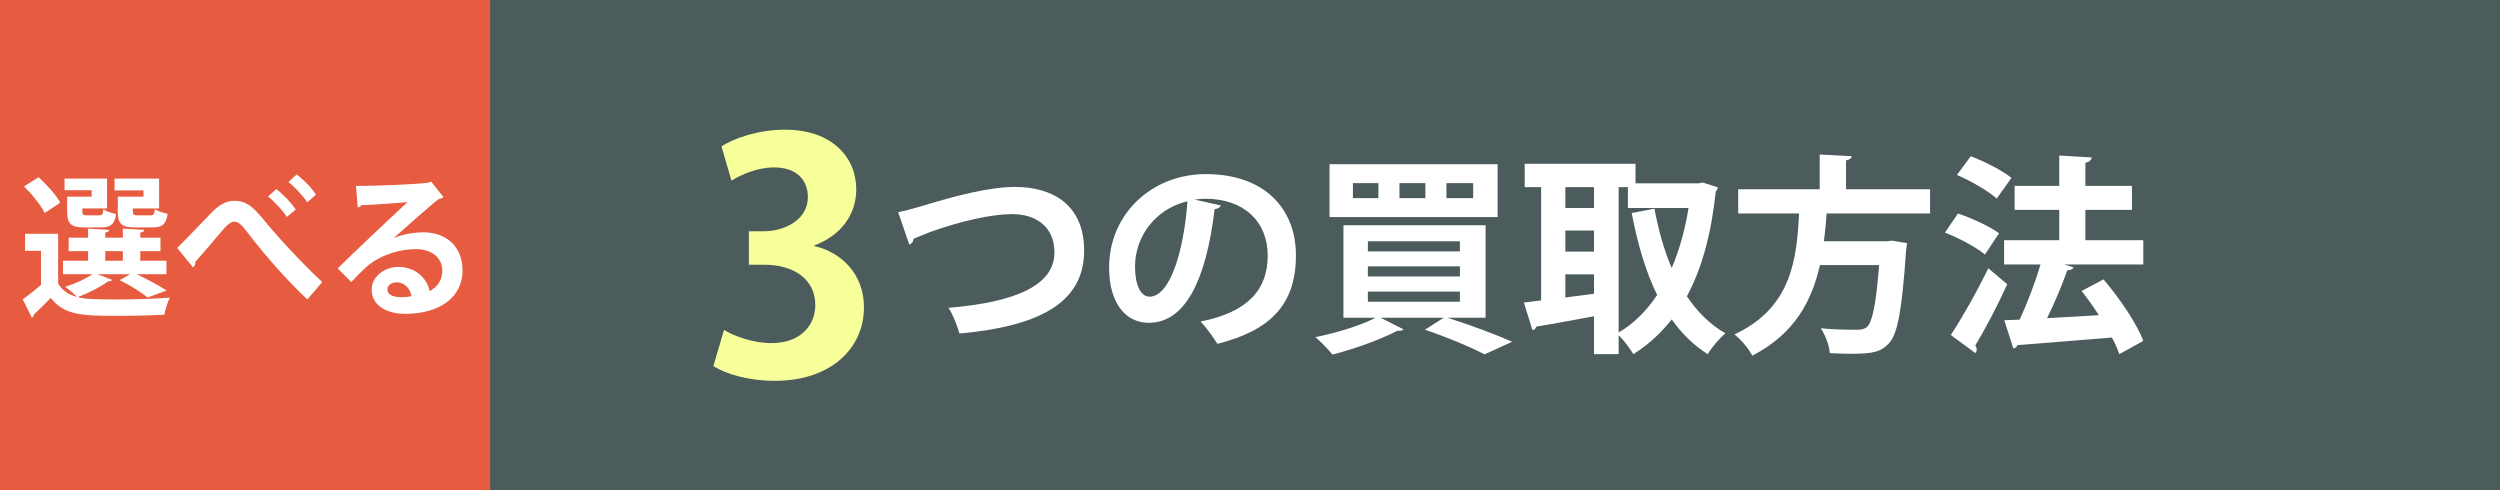
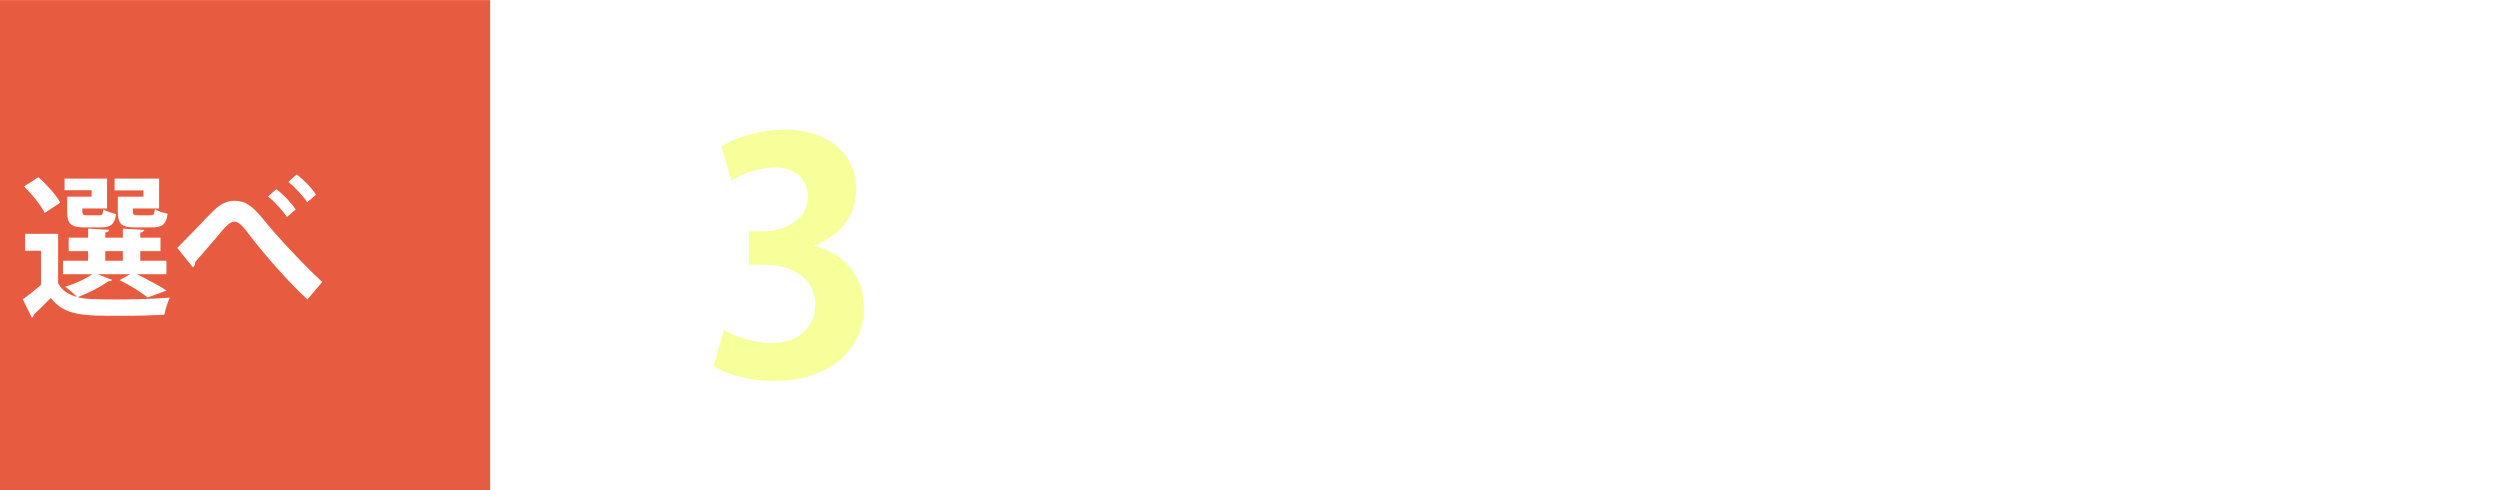
<svg xmlns="http://www.w3.org/2000/svg" version="1.1" id="レイヤー_1" x="0px" y="0px" width="190px" height="37.264px" viewBox="0 0 190 37.264" enable-background="new 0 0 190 37.264" xml:space="preserve">
-   <rect fill="#4C5C5C" width="190" height="37.264" />
  <g>
    <g>
      <path fill="#F7FF9B" d="M61.888,18.701c2.059,0.465,3.774,2.132,3.774,4.656c0,3.087-2.476,5.587-6.788,5.587    c-1.961,0-3.725-0.515-4.656-1.127l0.809-2.745c0.687,0.441,2.182,1.005,3.603,1.005c2.229,0,3.333-1.372,3.333-2.892    c0-2.083-1.813-3.063-3.799-3.063h-1.25v-2.548h1.177c1.446,0,3.308-0.809,3.308-2.598c0-1.299-0.857-2.254-2.572-2.254    c-1.274,0-2.524,0.563-3.234,1.005l-0.76-2.598c0.955-0.637,2.842-1.274,4.827-1.274c3.554,0,5.415,2.083,5.415,4.533    c0,1.912-1.151,3.505-3.186,4.265V18.701z" />
      <path fill="#FFFFFF" d="M68.261,16.128c0.48-0.096,0.977-0.224,1.841-0.48c2.722-0.833,5.187-1.441,7.043-1.441    c2.785,0,5.25,1.297,5.25,4.851c0,4.065-3.634,5.762-9.476,6.29c-0.112-0.416-0.48-1.44-0.832-1.953    c5.153-0.432,8.051-1.729,8.051-4.209c0-2.033-1.505-2.913-3.201-2.913c-1.585,0-3.874,0.512-6.339,1.393    c-0.368,0.144-0.784,0.32-1.169,0.48c0,0.224-0.16,0.384-0.32,0.448L68.261,16.128z" />
      <path fill="#FFFFFF" d="M92.792,15.617c-0.064,0.144-0.256,0.271-0.48,0.271c-0.656,5.475-2.256,8.644-5.01,8.644    c-1.744,0-3.009-1.473-3.009-4.193c0-4.098,3.265-7.107,7.347-7.107c4.529,0,6.851,2.689,6.851,6.163    c0,3.762-1.937,5.714-5.97,6.738c-0.305-0.48-0.753-1.152-1.281-1.696c3.65-0.721,5.106-2.465,5.106-5.01    c0-2.577-1.793-4.322-4.737-4.322c-0.289,0-0.545,0.032-0.816,0.064L92.792,15.617z M90.247,15.296    c-2.434,0.576-3.985,2.673-3.985,4.962c0,1.345,0.399,2.289,1.104,2.289C88.935,22.547,89.976,19.042,90.247,15.296z" />
-       <path fill="#FFFFFF" d="M112.905,24.148h-2.896c1.761,0.56,3.729,1.296,4.914,1.825l-2.098,0.96    c-0.992-0.528-2.769-1.281-4.529-1.873l1.425-0.912h-4.802l1.744,0.88c-0.048,0.064-0.16,0.112-0.288,0.112    c-0.048,0-0.096,0-0.144-0.016c-1.297,0.672-3.281,1.393-4.963,1.824c-0.304-0.368-0.912-1.008-1.296-1.328    c1.601-0.32,3.441-0.881,4.577-1.473h-2.448v-7.027h10.804V24.148z M113.818,12.479v4.018h-12.773v-4.018H113.818z     M104.759,15.056v-1.137h-1.938v1.137H104.759z M103.958,18.337v0.769h6.995v-0.769H103.958z M103.958,20.242v0.768h6.995v-0.768    H103.958z M103.958,22.163v0.768h6.995v-0.768H103.958z M108.328,15.056v-1.137h-1.969v1.137H108.328z M111.962,15.056v-1.137    h-2.033v1.137H111.962z" />
      <path fill="#FFFFFF" d="M129.418,13.872l1.137,0.368c-0.017,0.128-0.097,0.24-0.16,0.336c-0.337,3.202-1.057,5.843-2.192,7.939    c0.783,1.168,1.744,2.145,2.929,2.817c-0.433,0.352-1.057,1.088-1.345,1.584c-1.088-0.688-1.984-1.584-2.736-2.641    c-0.833,1.057-1.793,1.937-2.914,2.641c-0.256-0.432-0.721-1.056-1.12-1.441v1.441h-1.873v-2.881    c-1.648,0.304-3.265,0.608-4.386,0.784c-0.031,0.16-0.16,0.256-0.288,0.272l-0.656-2.097l1.313-0.16v-8.611h-1.249v-1.777h8.42    v1.489h4.786L129.418,13.872z M121.143,14.224h-2.177v1.584h2.177V14.224z M118.966,17.521v1.601h2.177v-1.601H118.966z     M118.966,20.851v1.76l2.177-0.288v-1.472H118.966z M123.016,14.224v11.044c1.136-0.656,2.112-1.633,2.929-2.849    c-0.88-1.793-1.488-3.89-1.937-6.227l1.729-0.336c0.304,1.617,0.721,3.137,1.313,4.514c0.576-1.345,1.008-2.882,1.279-4.563    h-4.609v-1.584H123.016z" />
-       <path fill="#FFFFFF" d="M146.683,16.225h-7.859c-0.048,0.688-0.111,1.393-0.208,2.113h4.771l0.416-0.048l1.137,0.192    c-0.017,0.144-0.049,0.384-0.08,0.56c-0.305,4.53-0.641,6.339-1.297,7.043c-0.576,0.641-1.185,0.801-2.834,0.801    c-0.512,0-1.088-0.017-1.664-0.048c-0.032-0.544-0.32-1.344-0.688-1.889c1.12,0.112,2.257,0.112,2.722,0.112    c0.352,0,0.576-0.032,0.784-0.208c0.416-0.352,0.704-1.761,0.929-4.706h-4.498c-0.593,2.642-1.873,5.202-5.139,6.883    c-0.271-0.528-0.848-1.216-1.36-1.616c4.354-2.017,4.737-5.73,4.914-9.188h-4.626v-1.841h6.194v-2.641l2.433,0.128    c-0.016,0.16-0.144,0.256-0.432,0.32v2.193h6.387V16.225z" />
      <path fill="#FFFFFF" d="M148.806,16.225c1.039,0.352,2.416,0.976,3.121,1.504l-1.072,1.617c-0.641-0.544-1.985-1.265-3.042-1.665    L148.806,16.225z M148.261,25.46c0.801-1.217,1.953-3.217,2.85-5.074c1.393,1.185,1.424,1.2,1.439,1.217    c-0.768,1.681-1.68,3.425-2.432,4.658c0.079,0.096,0.111,0.208,0.111,0.304c0,0.096-0.032,0.192-0.096,0.272L148.261,25.46z     M149.781,11.871c1.04,0.4,2.401,1.089,3.089,1.649l-1.12,1.569c-0.64-0.576-1.969-1.345-3.024-1.793L149.781,11.871z     M162.891,18.257v1.841h-6.019l0.721,0.224c-0.064,0.128-0.225,0.224-0.48,0.224c-0.385,1.104-0.961,2.465-1.537,3.634    c1.249-0.064,2.594-0.145,3.938-0.225c-0.416-0.64-0.863-1.28-1.313-1.841l1.665-0.88c1.2,1.408,2.513,3.313,3.025,4.674    l-1.825,1.008c-0.127-0.384-0.32-0.816-0.56-1.265c-2.657,0.224-5.378,0.432-7.187,0.577c-0.033,0.144-0.16,0.24-0.305,0.256    l-0.688-2.145l1.169-0.048c0.576-1.233,1.184-2.833,1.584-4.194h-2.769v-1.841h4.193v-2.305h-3.394v-1.825h3.394v-2.305    l2.466,0.144c-0.017,0.176-0.177,0.352-0.48,0.4v1.761h3.537v1.825h-3.537v2.305H162.891z" />
    </g>
  </g>
  <rect y="0.006" fill="#E75C40" width="37.252" height="37.252" />
  <g>
    <path fill="#FFFFFF" d="M7.417,20.841l1.104,0.43c-0.058,0.093-0.174,0.116-0.29,0.104c-0.582,0.43-1.5,0.895-2.326,1.209   c0.314,0.081,0.651,0.128,1.035,0.14c0.477,0.023,1.116,0.035,1.825,0.035c1.396,0,3.035-0.046,4.14-0.14   c-0.151,0.314-0.349,0.918-0.419,1.302c-0.883,0.047-2.162,0.082-3.349,0.082c-2.813,0-4.221,0-5.278-1.361   c-0.441,0.465-0.907,0.907-1.291,1.268c0,0.128-0.046,0.186-0.15,0.232l-0.687-1.395c0.431-0.302,0.931-0.698,1.384-1.093v-2.593   H1.906v-1.291h2.511v3.767c0.303,0.535,0.791,0.86,1.442,1.035c-0.221-0.232-0.64-0.593-0.907-0.779   c0.732-0.221,1.535-0.581,2.059-0.953H4.789v-1.023h1.907v-0.732H5.22v-1.023h1.477v-0.686l1.604,0.093   c-0.012,0.104-0.093,0.175-0.302,0.198v0.395h1.337v-0.686l1.628,0.093c-0.012,0.104-0.094,0.175-0.303,0.209v0.383h1.535v1.023   h-1.535v0.732h1.988v1.023h-2.256c0.814,0.396,1.732,0.884,2.268,1.244l-1.441,0.523c-0.454-0.372-1.314-0.918-2.128-1.314   l0.802-0.453H7.417z M2.929,13.469c0.617,0.559,1.35,1.36,1.651,1.931L3.395,16.19c-0.268-0.582-0.966-1.43-1.57-2.023   L2.929,13.469z M6.964,14.946v-0.489H4.906v-0.883h3.231v2.267H6.255c0,0.465,0,0.523,0.36,0.523h0.918   c0.232,0,0.291-0.07,0.326-0.454c0.221,0.151,0.662,0.291,0.965,0.361c-0.116,0.79-0.419,1.011-1.151,1.011H6.44   c-1.046,0-1.337-0.256-1.337-1.198v-1.139H6.964z M7.999,19.085v0.732h1.337v-0.732H7.999z M10.905,14.946v-0.477H8.708v-0.895   h3.384v2.267h-2c0,0.465,0,0.523,0.384,0.523h0.965c0.232,0,0.291-0.07,0.325-0.465c0.221,0.151,0.675,0.291,0.977,0.349   c-0.128,0.813-0.418,1.035-1.162,1.035h-1.279c-1.069,0-1.349-0.256-1.349-1.209v-1.127H10.905z" />
    <path fill="#FFFFFF" d="M13.465,18.841c0.663-0.64,1.954-2,2.523-2.593c0.709-0.744,1.232-0.988,1.837-0.988   c0.837,0,1.372,0.407,2.186,1.407c0.838,1.046,2.779,3.186,4.477,4.767L23.36,22.76c-1.512-1.395-3.372-3.57-4.082-4.488   c-0.756-0.977-1.058-1.43-1.465-1.43c-0.349,0-0.697,0.396-1.36,1.198c-0.384,0.454-1.151,1.349-1.616,1.872   c0.012,0.232-0.069,0.326-0.174,0.407L13.465,18.841z M21,14.376c0.558,0.418,1.139,1.046,1.477,1.546l-0.675,0.57   c-0.313-0.488-0.907-1.14-1.43-1.558L21,14.376z M22.546,13.26c0.569,0.43,1.163,1.046,1.465,1.535l-0.662,0.582   c-0.303-0.477-0.931-1.151-1.431-1.546L22.546,13.26z" />
-     <path fill="#FFFFFF" d="M29.942,18.085c0.64-0.279,1.547-0.43,2.221-0.43c1.768,0,2.988,1.082,2.988,2.907   c0,2.081-1.813,3.291-4.349,3.291c-1.5,0-2.558-0.686-2.558-1.86c0-0.942,0.953-1.709,2.046-1.709c1.232,0,2.163,0.826,2.36,1.837   c0.57-0.279,0.966-0.826,0.966-1.546c0-1-0.826-1.64-2-1.64c-1.582,0-3.047,0.663-3.872,1.442   c-0.279,0.256-0.744,0.721-1.047,1.058l-1.034-1.035c0.825-0.826,3.755-3.604,5.313-5.046c-0.57,0.082-2.581,0.186-3.512,0.244   c-0.035,0.082-0.174,0.151-0.279,0.175l-0.128-1.64c1.488,0,4.768-0.128,5.535-0.256l0.174-0.081l0.942,1.186   c-0.07,0.07-0.209,0.116-0.337,0.128c-0.605,0.442-2.478,2.116-3.431,2.965V18.085z M30.559,22.585c0.198,0,0.559-0.035,0.71-0.07   c-0.082-0.617-0.57-1.058-1.094-1.058c-0.384,0-0.732,0.197-0.732,0.535C29.442,22.539,30.175,22.585,30.559,22.585z" />
  </g>
</svg>